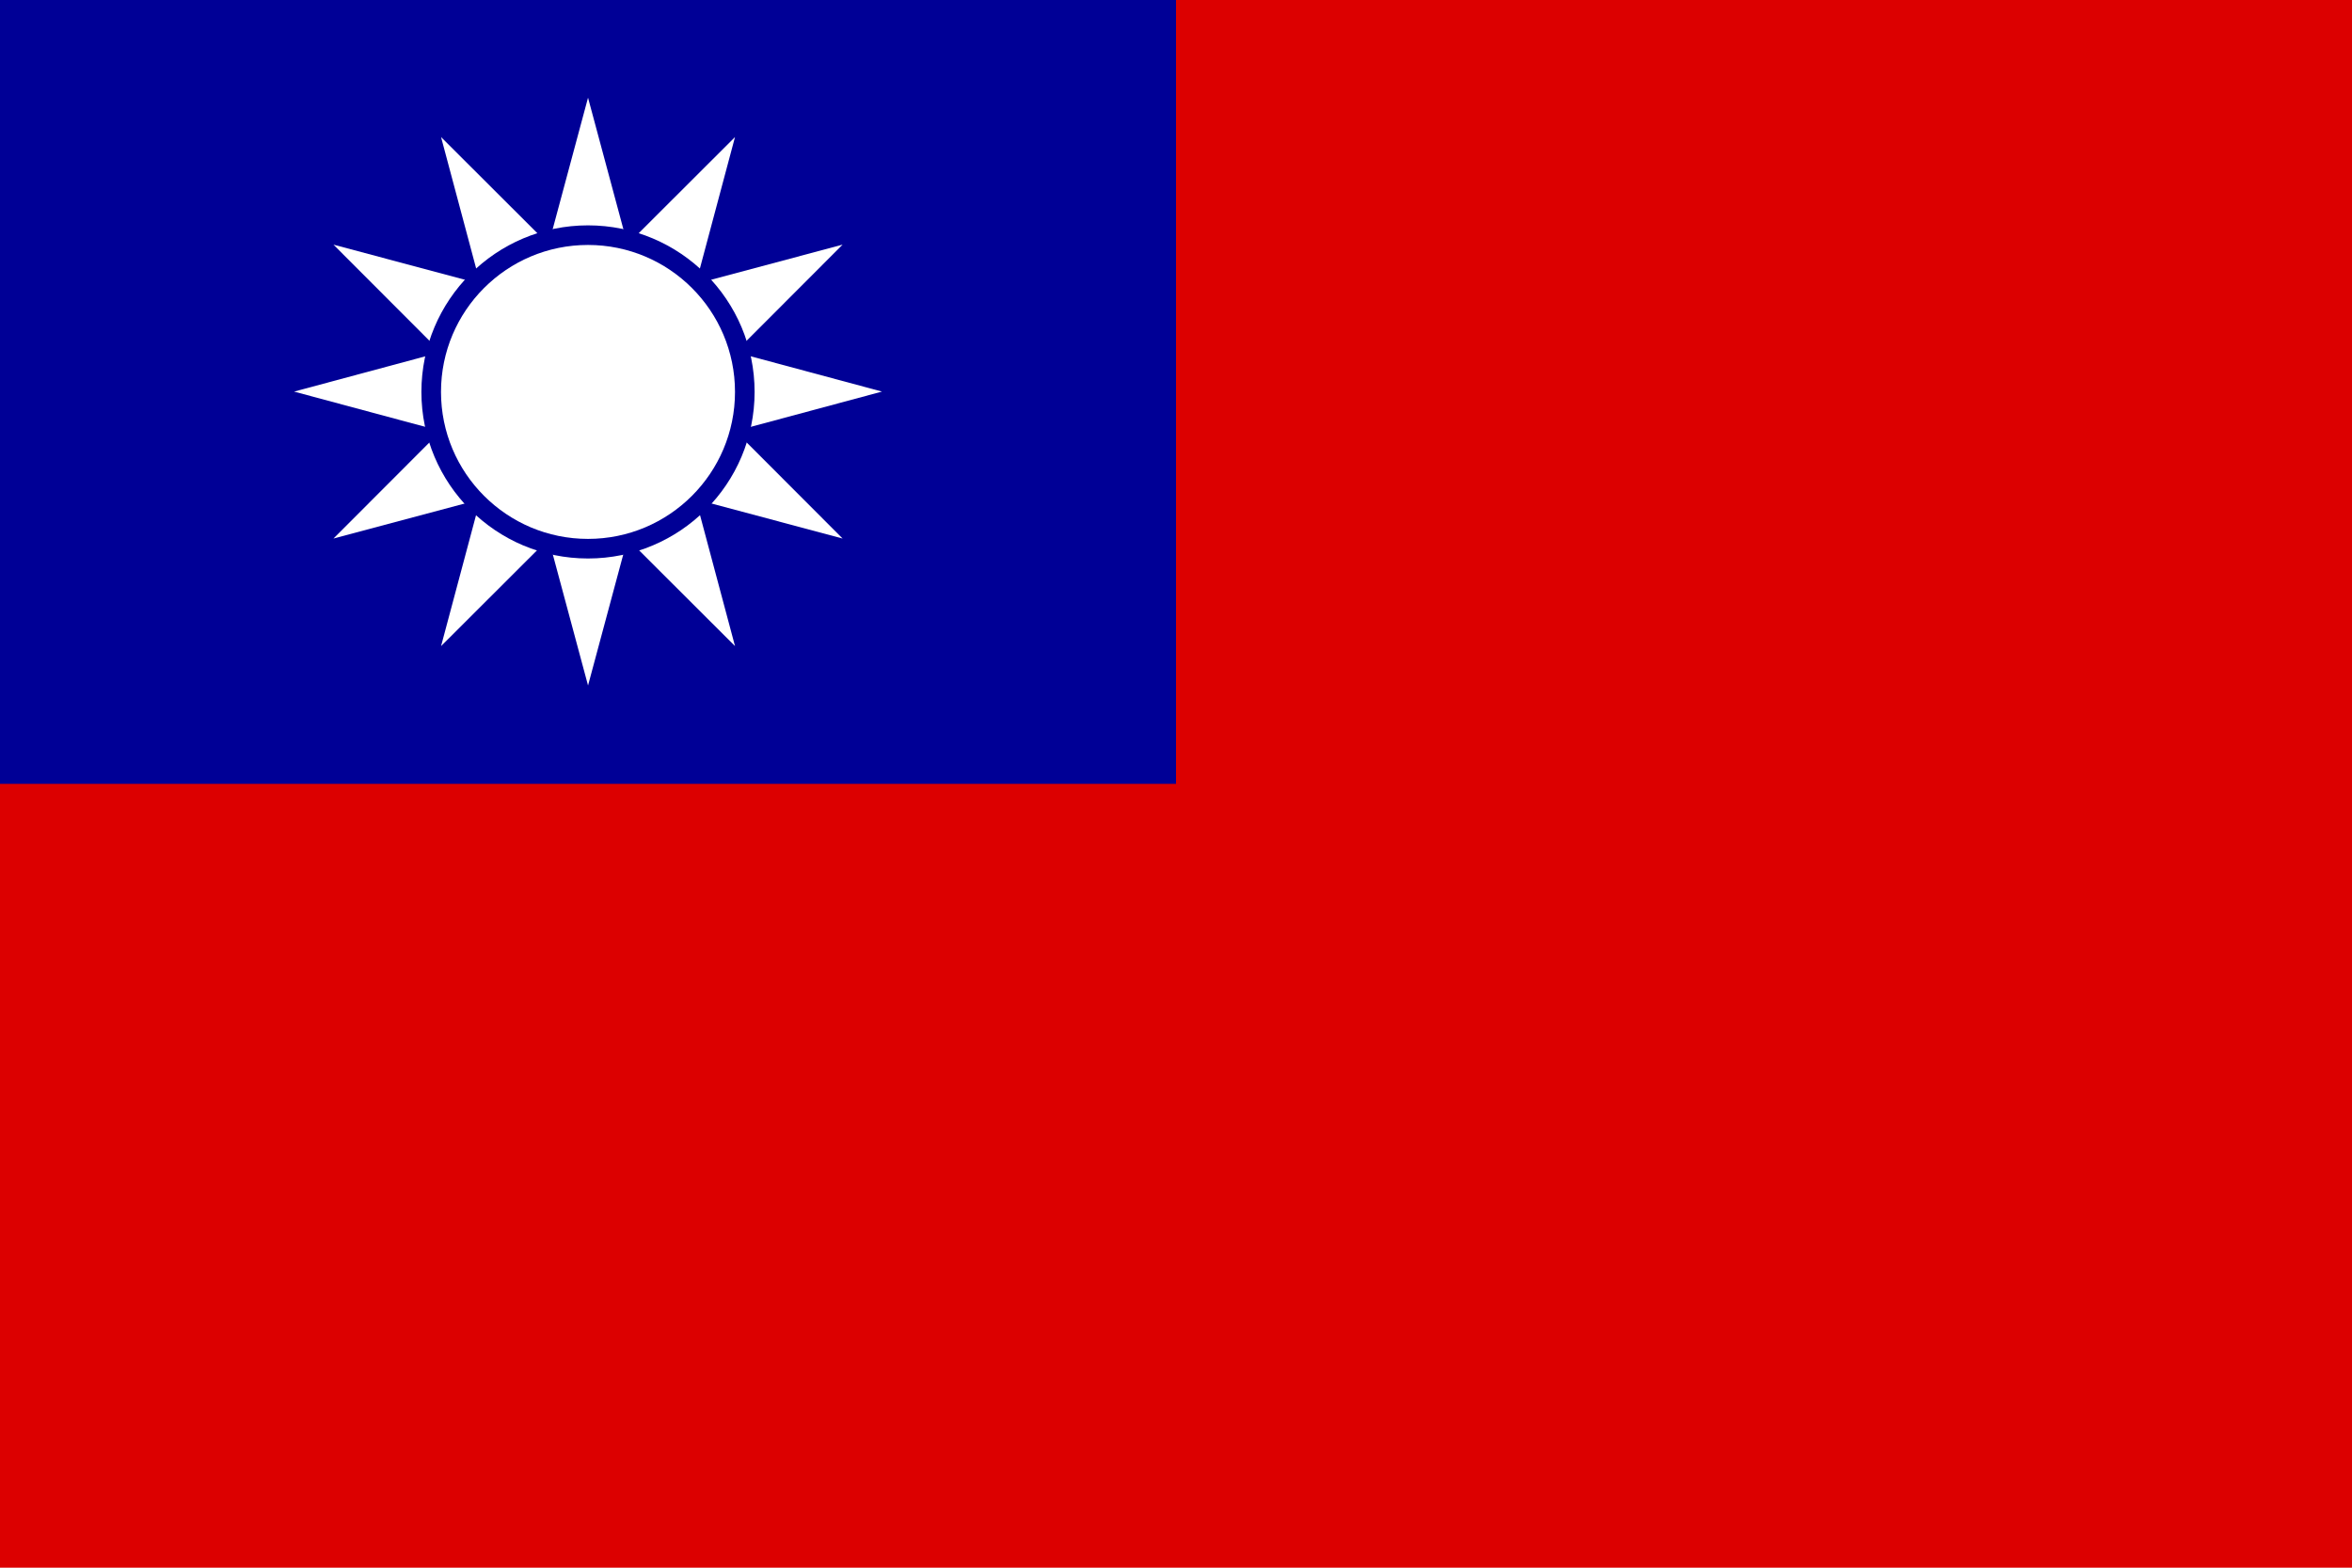
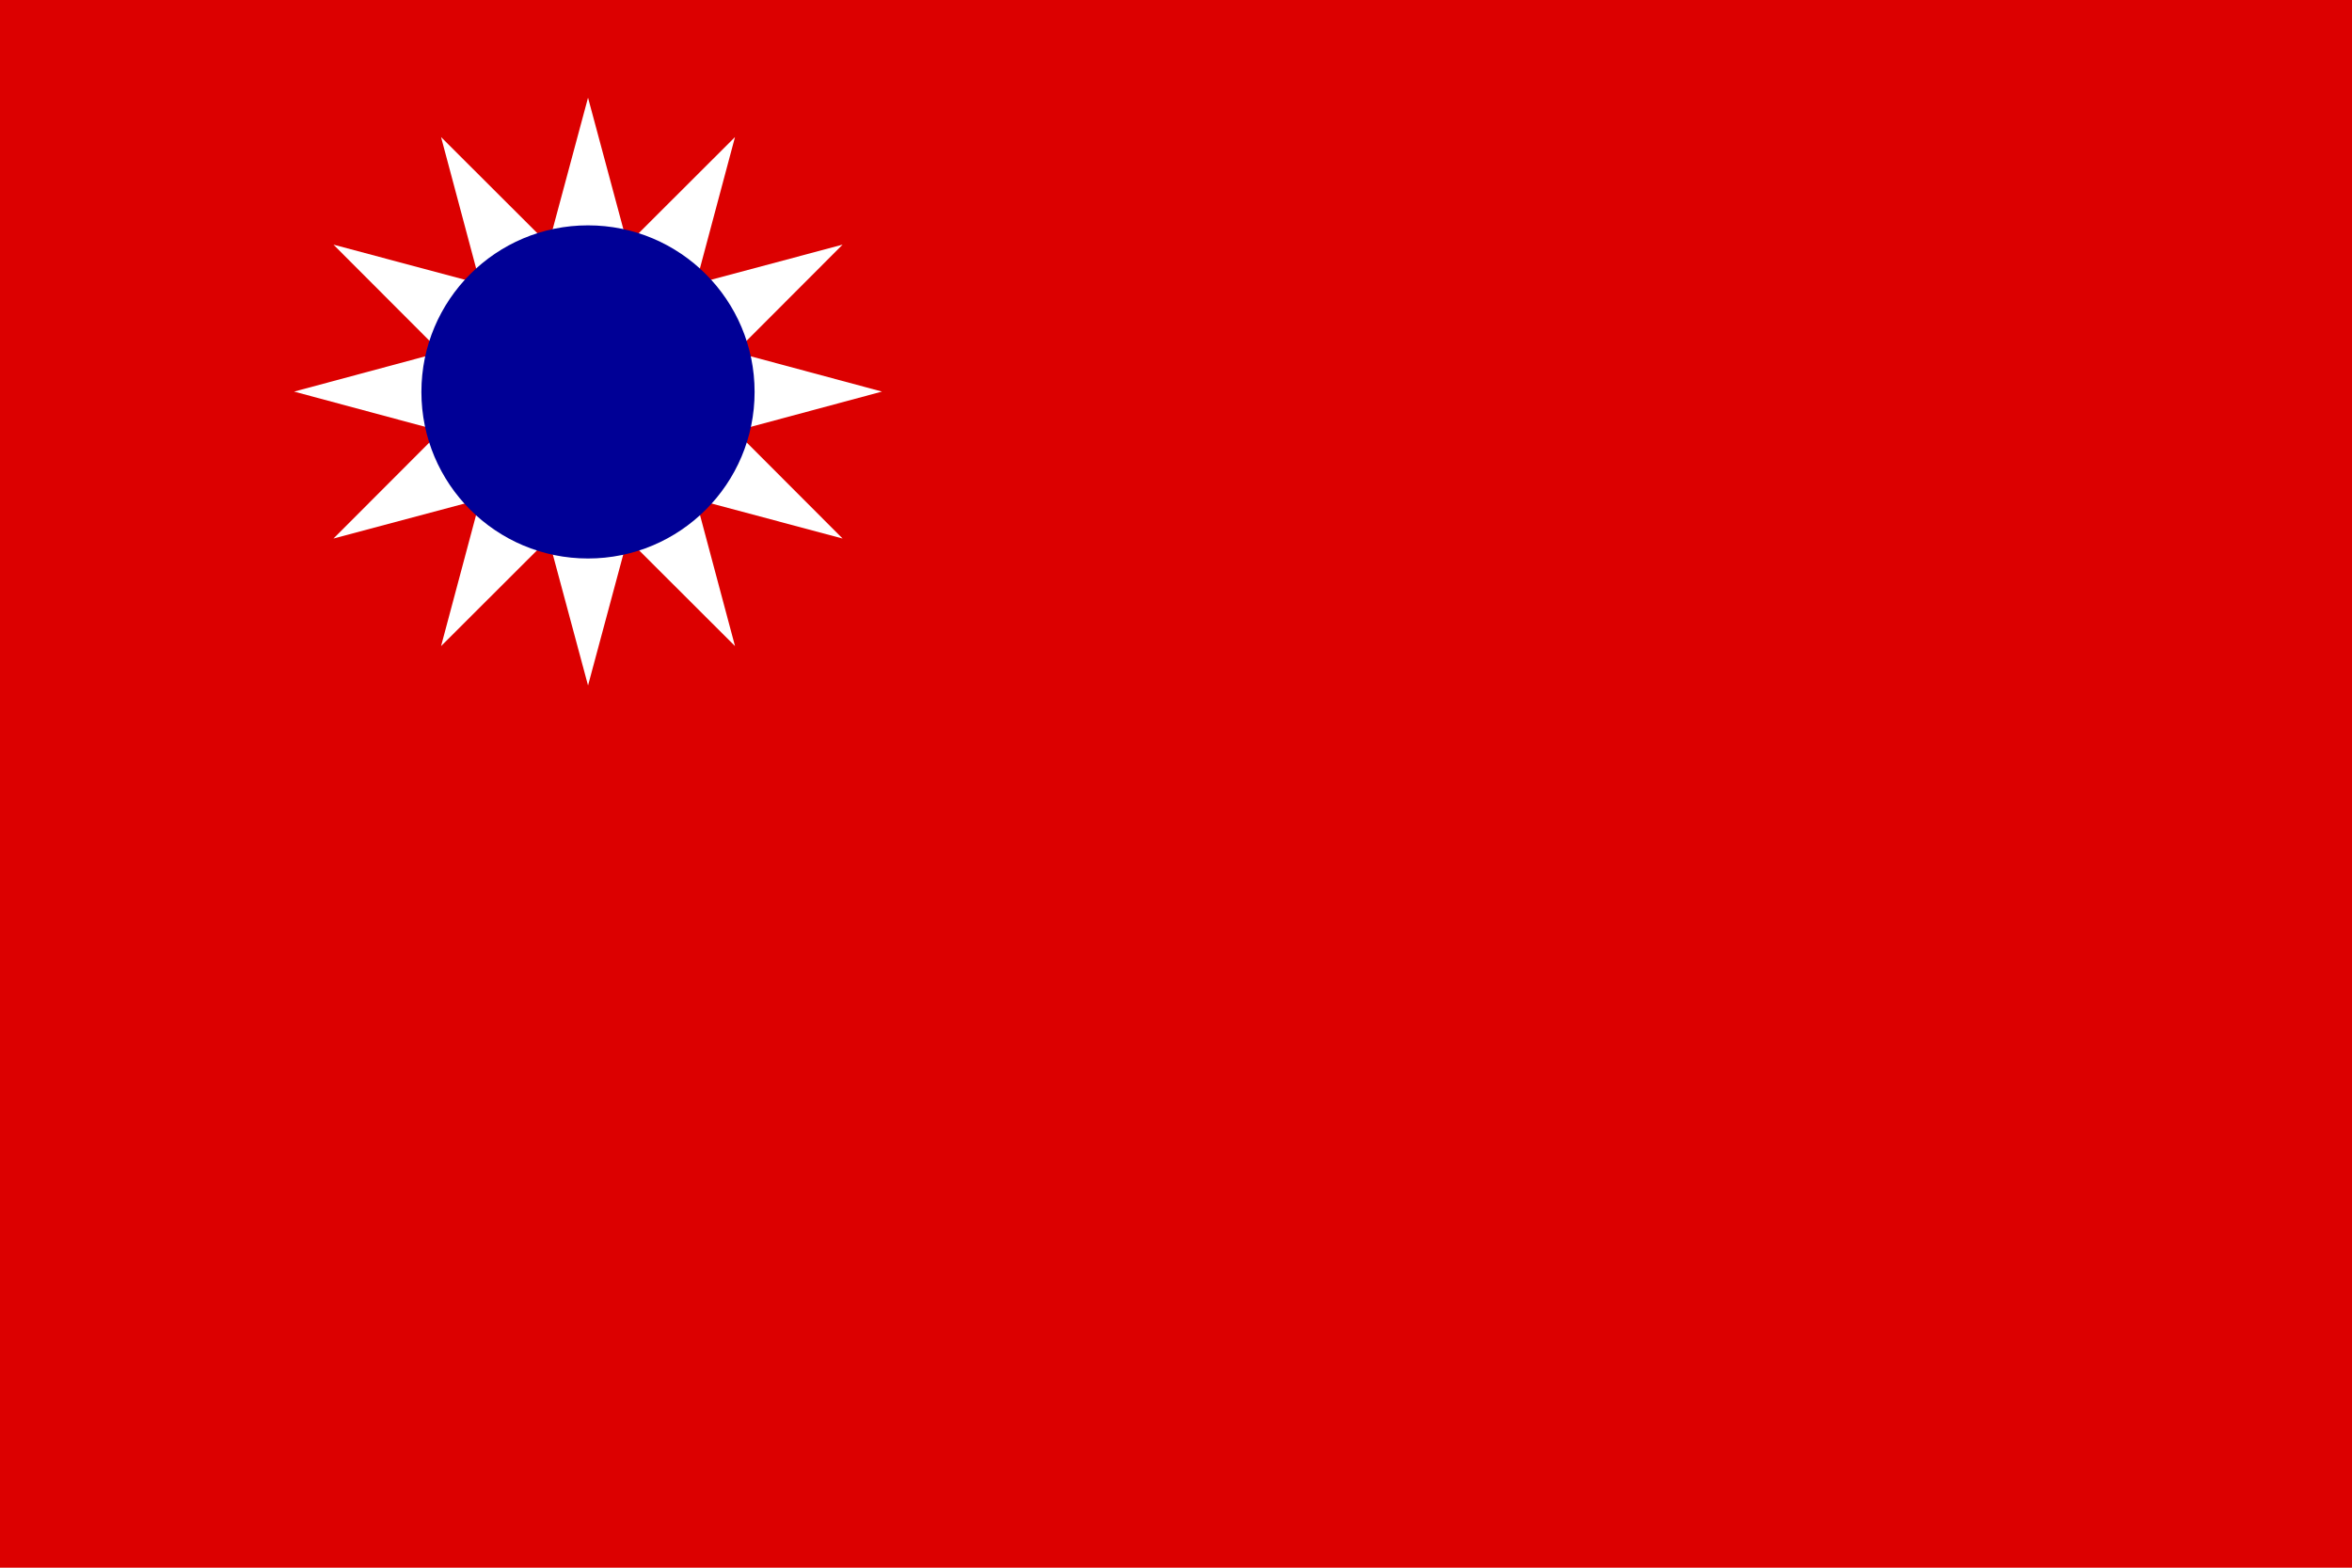
<svg xmlns="http://www.w3.org/2000/svg" xmlns:ns1="http://www.inkscape.org/namespaces/inkscape" xmlns:ns2="http://sodipodi.sourceforge.net/DTD/sodipodi-0.dtd" width="240mm" height="160mm" viewBox="0 0 240 160" version="1.1" id="svg8" ns1:version="0.92.1 r15371" ns1:export-xdpi="40.005001" ns1:export-ydpi="40.005001">
  <defs id="defs2" />
  <ns2:namedview id="base" pagecolor="#ffffff" bordercolor="#666666" borderopacity="1.0" ns1:pageopacity="0.0" ns1:pageshadow="2" ns1:zoom="1" ns1:cx="296.99883" ns1:cy="312.72458" ns1:document-units="mm" ns1:current-layer="layer1" showgrid="false" ns1:snap-page="true" ns1:snap-bbox="true" ns1:bbox-paths="true" ns1:window-width="1920" ns1:window-height="1027" ns1:window-x="-8" ns1:window-y="-8" ns1:window-maximized="1" />
  <g ns1:label="圖層 1" ns1:groupmode="layer" id="layer1" transform="translate(0,-137)">
    <rect style="fill:#dc0000;fill-opacity:1;stroke:none;stroke-width:25.823;stroke-linejoin:miter;stroke-miterlimit:4;stroke-dasharray:none;stroke-opacity:1;paint-order:stroke fill markers" id="rect10" width="240" height="160" x="0" y="137" />
-     <rect style="fill:#000096;fill-opacity:1;stroke:none;stroke-width:23.216;stroke-linejoin:miter;stroke-miterlimit:4;stroke-dasharray:none;stroke-opacity:1;paint-order:stroke fill markers" id="rect817" width="120" height="80" x="0" y="137" />
    <path ns2:type="star" style="fill:#ffffff;fill-opacity:1;stroke:none;stroke-width:13.229;stroke-linejoin:miter;stroke-miterlimit:4;stroke-dasharray:none;stroke-opacity:1;paint-order:stroke fill markers" id="path829" ns2:sides="12" ns2:cx="39.30962" ns2:cy="173.22028" ns2:r1="30.561392" ns2:r2="15.845017" ns2:arg1="-0.78539816" ns2:arg2="-0.52359877" ns1:flatsided="false" ns1:rounded="0" ns1:randomized="0" d="m 60.92,151.61 -7.888,13.688 15.798,0.013 -13.675,7.91 13.675,7.91 -15.798,0.013 7.888,13.688 -13.688,-7.888 -0.013,15.798 -7.91,-13.675 -7.91,13.675 -0.013,-15.798 -13.688,7.888 7.888,-13.688 -15.798,-0.013 13.675,-7.91 -13.675,-7.91 15.798,-0.013 -7.888,-13.688 13.688,7.888 0.013,-15.798 7.91,13.675 7.91,-13.675 0.013,15.798 z" ns1:transform-center-y="-1.6708803e-006" transform="matrix(0.948,0.254,-0.254,0.948,66.736,2.768)" />
    <circle style="fill:#000096;fill-opacity:1;stroke:none;stroke-width:10.759;stroke-linejoin:miter;stroke-miterlimit:4;stroke-dasharray:none;stroke-opacity:1;paint-order:stroke fill markers" id="path831" cx="60" cy="177" r="17" />
-     <circle style="fill:#ffffff;fill-opacity:1;stroke:none;stroke-width:10.135;stroke-linejoin:miter;stroke-miterlimit:4;stroke-dasharray:none;stroke-opacity:1;paint-order:stroke fill markers" id="path833" cx="60" cy="177" r="15" />
  </g>
</svg>